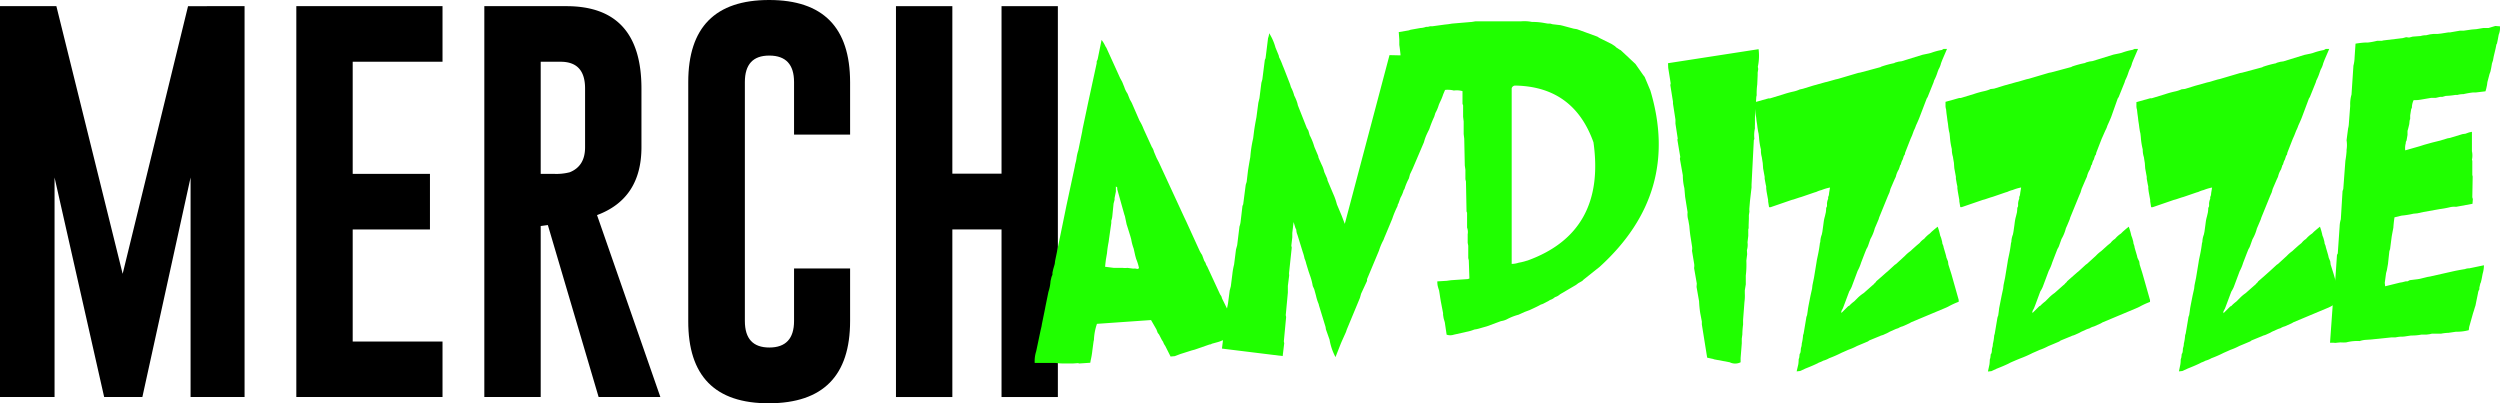
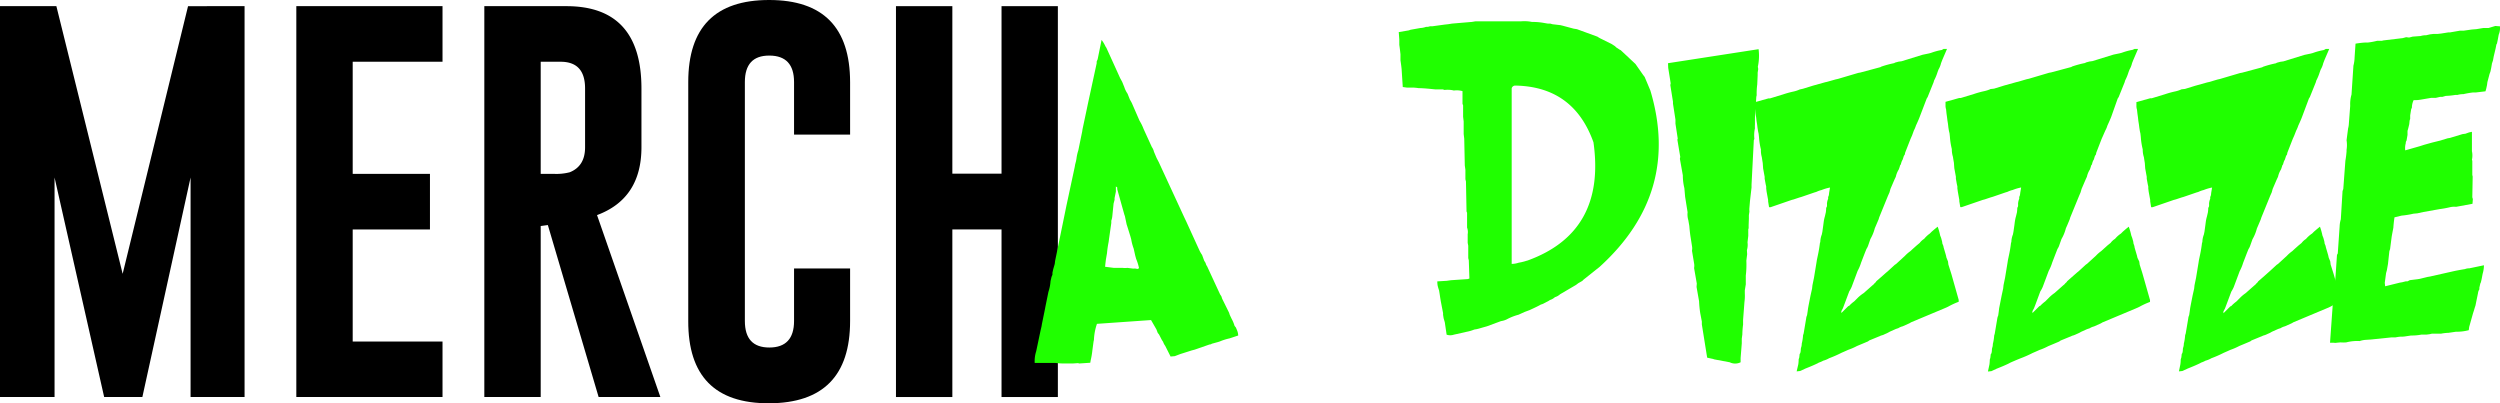
<svg xmlns="http://www.w3.org/2000/svg" viewBox="0 0 535.23 86.34">
  <defs>
    <style>.cls-1{fill:#20ff00;}</style>
  </defs>
  <g id="Layer_2" data-name="Layer 2">
    <g id="Layer_1-2" data-name="Layer 1">
      <path d="M26.26,58.62l14-57.3H52.36V85H40.8V38L30.48,85H22.3L11.68,38V85H0V1.32H12.07Z" />
      <path d="M63.44,1.32h31.3v11.9H75.51v24H92.05V49.12H75.51v24H94.74V85H63.44Z" />
      <path d="M103.69,1.32h17.57q16.06,0,16.07,17.61V31.51q0,11-9.51,14.54L141.38,85H128.16L117.29,48.18l-1.53.21V85H103.69Zm12.07,11.9v24h2.77a11.55,11.55,0,0,0,3.45-.34q3.28-1.32,3.28-5.33V18.93c0-3.81-1.74-5.71-5.24-5.71Z" />
      <path d="M182,68.73q0,17.56-17.35,17.61T147.35,68.73V17.57Q147.35,0,164.66,0T182,17.57V28.82H170V17.57q0-5.64-5.25-5.67h-.08q-5.2,0-5.2,5.67V68.73c0,3.78,1.74,5.67,5.24,5.67S170,72.51,170,68.73V57.47H182Z" />
      <path d="M191.82,1.32h12.07V37.18h10.53V1.32h12.06V85H214.42V49.12H203.89V85H191.82Z" />
      <path class="cls-1" d="M235.84,8.54a7.45,7.45,0,0,1,.85,1.43l.17.25,2.49,5.48.45,1,.45.82.45,1.11a5.45,5.45,0,0,0,.7,1.43l.49,1.23.41.73,1.64,3.77.28.49a9.93,9.93,0,0,1,.62,1.35l1.76,3.85a2.71,2.71,0,0,1,.45,1l.57,1.35.45.86,5.48,11.86.41.86,2.82,6.18a7.08,7.08,0,0,0,.58,1l.45,1.23.28.45.17.49a1.92,1.92,0,0,1,.28.49L261.2,63l.29.45.16.49,1.48,3,.16.49.41.86a7.34,7.34,0,0,1,.61,1.47l.29.37.29.7a3.32,3.32,0,0,1,.2,1l-1.84.61a11.8,11.8,0,0,0-2.09.66l-.37.12-1.35.37a.79.79,0,0,1-.49.16l-2.58.9-.61.21-.61.16-2.46.78-1.18.45-.9.08-1.15-2.29a3.05,3.05,0,0,1-.45-.86l-.25-.37-.61-1.18-.29-.37-.28-.74-1.15-2-11.58.81a12.17,12.17,0,0,0-.65,3.44l-.08.37L233.87,75a16.7,16.7,0,0,1-.37,2.17l-.08.49-2.37.16-.25-.08-1.14.08h-1.89c-.73,0-1.36-.07-1.88-.12l-4.37,0a7,7,0,0,1,.32-2.5l.94-4.46.21-.9.08-.49.65-3.19.09-.49.65-3.19a9,9,0,0,0,.45-2.29l.21-.9.2-.49v-.41l.16-.74.33-1.14.08-.66L228,45.57l.29-1.43,1.8-8.39.08-.49.2-.78.09-.49a9.3,9.3,0,0,1,.4-1.8l.82-4,.08-.53.86-4.05.29-1.39,1.88-8.68v-.37l.21-.49Zm3.06,31.38,0,1.11-.28,1.39,0,.37-.21.78-.28,2.78a4,4,0,0,1-.21.9l0,.49-.49,3.44-.08.61A21.75,21.75,0,0,0,237,54.2l-.24,1.39-.09.74-.08.78,1.88.24h1.89a4,4,0,0,0,1,0l1.27.16a1.84,1.84,0,0,1,.86.08l.37-.16a10.64,10.64,0,0,0-.62-2l-.2-.73-.33-1.48a10.47,10.47,0,0,1-.53-2l-.17-.61-.65-2.09-.16-.49-.37-1.76-.12-.33-1.52-5.44,0-.37Z" />
-       <path class="cls-1" d="M271.72,7.11a11.21,11.21,0,0,1,1.35,3.07l.69,1.68.09.41a12.75,12.75,0,0,1,.73,1.67l.29.7L276.18,18l.2.66a8,8,0,0,1,.7,1.8,9.14,9.14,0,0,1,.69,1.68l.09.41,1.92,4.86.33.54.28,1a12.66,12.66,0,0,1,1,2.49l.82,1.93.08.41.62,1.39a7,7,0,0,1,.61,1.67l.62,1.4.08.4,1.23,2.91a13.24,13.24,0,0,1,.77,2.21l1,2.37.69,1.8,9.57-36.13,14.61.33a9.17,9.17,0,0,1-.86,2.66l-.16.25-.37.9c-.38.92-.65,1.63-.82,2.12l-.9,2.13a12.31,12.31,0,0,1-.73,1.76l-.21.49a8,8,0,0,1-.74,1.76l-.24.78A23.67,23.67,0,0,0,306,27.65c-.21.41-.42.83-.61,1.25a10,10,0,0,0-.53,1.53L302.4,36.2l-.53,1.11-.24.9a11.82,11.82,0,0,0-.94,2.25l-.17.24a6.79,6.79,0,0,1-.69,1.64l-.45,1.27c-.08,0-.14.22-.17.49a20,20,0,0,0-1.14,2.74l-1.47,3.52-.21.49-.2.53a11.78,11.78,0,0,0-.95,2.25l-2.57,6.14,0,.37-1.27,2.74-.25.9-2.82,6.79-.16.49-.9,2-.21.49-1.14,2.9a12.14,12.14,0,0,1-1.27-3.72l-.49-1.39-.29-.82-.08-.53-1.39-4.54-.09-.37a10.12,10.12,0,0,1-.57-1.8l-.37-1.35-.32-.7a12.4,12.4,0,0,0-.62-2.33l-.28-.82-.5-1.64a5.92,5.92,0,0,0-.36-1.1,8.89,8.89,0,0,0-.37-1.35l-1.15-3.72a2.82,2.82,0,0,1-.24-1.07l-.21-.45-.37-1.22-.28,2.33v.94l-.21,1.8.09.41-.58,5.48L276,59l-.28,2.21,0,1.43-.45,4.83.08.41-.49,5.2.08.41-.33,2.74-13-1.6,1-8.18.29-1.43.37-2.83.24-.9.33-2.61a14.49,14.49,0,0,1,.37-2.05l.41-3.23.25-.9.49-4a4.75,4.75,0,0,0,.24-1L266,44.1l.16-.37.54-4.17.2-.62.29-2.45c.11-.71.27-1.67.49-2.87a26.43,26.43,0,0,1,.61-4l.21-1.67c.11-.77.27-1.71.49-2.83l.41-3.11.24-1,.41-3.27.21-.74.53-4.17.16-.37.53-4.3A3.78,3.78,0,0,0,271.72,7.11Z" />
      <path class="cls-1" d="M315.86,4.57h9.74A8.35,8.35,0,0,1,328,4.7a13,13,0,0,1,2.7.24l.73.12h.49l.46.13,1.71.2.49.12,2.3.62.73.12L342,7.85a5.26,5.26,0,0,0,.86.49l2.21,1.1.69.45.25.25.74.49.24.12,3.15,2.95,1.6,2.29.37.49,1.22,2.9q6.56,21.9-10.84,37.73L339,59.89l-.24.25-.86.49-.49.37L334,63a2.84,2.84,0,0,1-1.1.62,2.84,2.84,0,0,1-1.07.61l-.37.24-1.22.62-.37.12c-.41.25-1.22.64-2.42,1.19l-1,.37-1.35.61a11.43,11.43,0,0,0-2.53,1,4.16,4.16,0,0,1-1.23.37l-3,1.11-.86.24-.86.25-.49.12-.49.08a8.21,8.21,0,0,1-1.68.49l-.49.12-2.21.49a2.41,2.41,0,0,1-1.55,0L309.32,69l-.25-.86-.12-.74v-.37l-.49-2.54-.12-.73-.13-.86-.12-.74a9,9,0,0,1-.31-1.06,5.43,5.43,0,0,1-.06-.86l2-.12.94-.13,3.56-.24.37-.12-.13-3.89-.12-.49V52.61l-.12-.62V50.15a2.79,2.79,0,0,0-.13-1.43V45.53a.73.73,0,0,1-.12-.49l-.12-6.18-.12-.49v-2l-.13-.95-.12-5.72-.12-1V26l-.12-1V22.58l-.13-.37v-2.7a4.48,4.48,0,0,0-1.84-.13,5.53,5.53,0,0,0-2-.12l-.37-.12h-1.6L305.92,19c-.9-.08-1.63-.13-2.21-.13a10.15,10.15,0,0,0-1.22-.12h-1.31l-.86-.12-.25-3.89q-.12-1.06-.24-1.8V11.61c-.09-.82-.17-1.47-.25-2V8.46l-.12-1.59,1.47-.25.7-.12.36-.13L304.08,6a4.17,4.17,0,0,0,1.23-.25,1.86,1.86,0,0,0,.82-.12h.49l2.7-.37.74-.08.81-.13,4.26-.36Zm25.29,25.9q-4.26-11.94-16.77-12.15a.79.79,0,0,0-.74.57V56.5a4.73,4.73,0,0,0,1.47-.25l.62-.12,1.35-.37Q343.85,49.66,341.15,30.47Z" />
      <path class="cls-1" d="M357.11,13.53l19.39-3a11.28,11.28,0,0,1-.16,3.76l.08.49-.12.78,0,.53-.09,2a14.41,14.41,0,0,0-.12,2.29l-.08.37-.29,4.58c0,.57,0,1,0,1.31a5.6,5.6,0,0,0,0,.82,6.89,6.89,0,0,0-.12,2.29l-.12.24-.49,9.54,0,.61L374.66,43l-.12,1.43a3.93,3.93,0,0,0,0,.86l-.12.78v.74l-.05,1.39,0,.65-.08.25,0,1.39-.16,1.39a4,4,0,0,1-.13,1.68l.05.86-.17,1.39a19.42,19.42,0,0,1-.12,3.19l0,.49,0,1.39-.21,1.27v.65a10,10,0,0,1-.08,1.89l-.29,3.8,0,1a18.69,18.69,0,0,0-.16,2.12l-.12.9,0,1-.25,3.15v.9a2.61,2.61,0,0,1-2.33,0l-3.31-.62a2.57,2.57,0,0,0-.58-.16l-.94-.21-1.14-7.12,0-.61L364,67a22.11,22.11,0,0,1-.24-2.5l-.54-3.06.05-.74-.58-3.32a2.65,2.65,0,0,0,0-1l-.45-2.7a2.58,2.58,0,0,0,0-1l-.28-1.8c-.11-.66-.21-1.49-.29-2.5l-.21-1.22a4.37,4.37,0,0,1-.16-1.72l-.53-3.32-.16-1.84a11.4,11.4,0,0,1-.33-2.74L359.65,34l.08-.41-.62-3.68.08-.24-.49-3.2,0-.86-.53-3.43,0-.41-.57-3.56.08-.37-.53-3.31Z" />
      <path class="cls-1" d="M416.11,10.47h.73l-1,2.33-.28.73a4.8,4.8,0,0,1-.54,1.35l-.2.54a10.43,10.43,0,0,1-.74,1.8l-.12.41-1.27,3.15-.2.32L411,25c-.13.36-.4,1-.81,1.88a6.56,6.56,0,0,1-.45,1.07L409.36,29l-.33.74-1.15,2.94-.08.41a1.33,1.33,0,0,0-.24.41l-.21.66a2.54,2.54,0,0,0-.28.61l-.13.45a.67.67,0,0,0-.2.41l-.21.61-.12.21a4.81,4.81,0,0,0-.53,1.39l-.29.61-.86,2-.2.73-.33.74-1.88,4.62-.12.41-.54,1.27-.28.65a9.2,9.2,0,0,1-.94,2.3L400,52.44a3.36,3.36,0,0,1-.41.86l-.33.82-.82,2.13A9.21,9.21,0,0,1,397.7,58l-1.27,3.4a7.24,7.24,0,0,1-.53,1l-1.07,2.86-.28.74-.33.61v.41l1.47-1.47.21-.08a7,7,0,0,1,1.06-.94l.74-.74A8.12,8.12,0,0,1,399,62.75l1.89-1.67a1.58,1.58,0,0,0,.41-.41,1.3,1.3,0,0,0,.4-.45c.3-.27,1-.86,2-1.76l.53-.45,1.47-1.35.21-.12,1.92-1.76a7.76,7.76,0,0,1,1.15-1l.53-.49.82-.73L411,52a3.45,3.45,0,0,1,.94-.86A6.17,6.17,0,0,1,413.16,50l.41-.41.62-.53.65-.53a12.35,12.35,0,0,1,.53,1.88l.21.53.2.74.08.53a2.06,2.06,0,0,1,.25.74l.49,1.67.12.54.33.81.08.66.53,1.68.13.41,1.55,5.48v.41a16,16,0,0,0-2.29,1.06l-.74.33-7.16,3-.33.2-1.47.66a3.09,3.09,0,0,0-.94.4c-.27.09-.48.15-.61.21l-1.19.53-.61.33-.94.41-.41.12a2.57,2.57,0,0,1-.45.2l-2,.82-.28.21-1.07.45-1.27.53a12.9,12.9,0,0,1-1.88.82l-.74.33-.73.32a24,24,0,0,1-2.62,1.15,5,5,0,0,1-1.27.53,5.07,5.07,0,0,1-.94.41l-.2.12c-.66.33-1.55.71-2.66,1.15l-1.15.53-.74.08L385,78a7.92,7.92,0,0,0,.08-1.07l.13-.41.08-.73a.79.79,0,0,0,.18-.39,2.46,2.46,0,0,0,.06-.53,1.85,1.85,0,0,1,.11-.58,2.48,2.48,0,0,0,.1-.71,9.75,9.75,0,0,0,.28-1.8l.13-.41.53-3.15a2.19,2.19,0,0,1,.2-.74l.13-.86.08-.61.12-.66.41-2.08.33-1.48.08-.73.33-1.6.53-3.23.08-.53.25-1.19c.19-.9.32-1.73.41-2.49l.08-.21a4.63,4.63,0,0,1,.32-1.59l.13-.62.2-1.47c.06-.44.1-.78.14-1s.11-.51.19-.78l.2-.86a7.07,7.07,0,0,0,.08-1,.71.71,0,0,0,.17-.39,2.88,2.88,0,0,0,0-.47,3.09,3.09,0,0,1,.25-1.07v-.41a.79.79,0,0,0,.14-.34,2.23,2.23,0,0,0,.06-.47l.2-1.19a9.68,9.68,0,0,0-1.8.53,5.88,5.88,0,0,0-1.14.41l-.41.12-2.74.94-.45.13-1.23.41-.45.12-4.5,1.55h-.33l-.2-1.26v-.29l-.33-1.8-.08-.66v-.41l-.12-.53-.21-1.14v-.41l-.33-1.8-.08-1.15-.12-.73-.08-.54A5.1,5.1,0,0,1,377,32a14.75,14.75,0,0,1-.41-2.62l-.08-.74-.12-.53-.12-.74-.09-.73-.12-.74-.08-.74-.12-.86-.09-.81a2.58,2.58,0,0,1-.12-.86v-.74l2.95-.82h.33l2.82-.86a20,20,0,0,1,2.21-.61,6.27,6.27,0,0,0,1.35-.45L386,19l1.72-.53.41-.13,2.62-.73.41-.09L393,17l.53-.12,4.3-1.27.45-.08,4.29-1.15.21-.12a21.41,21.41,0,0,1,2.74-.74l.2-.12.74-.2.66-.09,4.5-1.39,1.35-.28.45-.12a12.84,12.84,0,0,1,2.29-.62Z" />
      <path class="cls-1" d="M457,10.47h.74l-1,2.33-.29.73a4.75,4.75,0,0,1-.53,1.35l-.21.54a10.27,10.27,0,0,1-.73,1.8l-.12.41-1.27,3.15-.21.32L452,25c-.14.36-.41,1-.82,1.88a5.16,5.16,0,0,1-.45,1.07L450.27,29l-.33.74-1.14,2.94-.08.41a1.32,1.32,0,0,0-.25.41l-.2.66a2.39,2.39,0,0,0-.29.61l-.12.45a.72.72,0,0,0-.21.41l-.2.61-.12.21a4.8,4.8,0,0,0-.54,1.39l-.28.61-.86,2-.21.73-.32.74-1.89,4.62-.12.41-.53,1.27-.29.65a8.83,8.83,0,0,1-.94,2.3l-.45,1.26a3.05,3.05,0,0,1-.41.86l-.32.82-.82,2.13a9.33,9.33,0,0,1-.74,1.76l-1.27,3.4a6.3,6.3,0,0,1-.53,1l-1.06,2.86-.29.74-.33.61v.41l1.48-1.47.2-.08a7.57,7.57,0,0,1,1.06-.94l.74-.74a8.29,8.29,0,0,1,1.27-1.07l1.88-1.67a1.44,1.44,0,0,0,.41-.41,1.31,1.31,0,0,0,.41-.45l2-1.76.54-.45,1.47-1.35.2-.12,1.93-1.76a7.62,7.62,0,0,1,1.14-1l.54-.49c.19-.16.46-.41.81-.73l.66-.53a3.19,3.19,0,0,1,.94-.86A5.68,5.68,0,0,1,454.08,50l.41-.41.61-.53.65-.53a13.49,13.49,0,0,1,.54,1.88l.2.53.21.74.08.53A2.19,2.19,0,0,1,457,53l.49,1.67.13.54L458,56l.09.66.53,1.68.12.41,1.56,5.48v.41A16,16,0,0,0,458,65.7l-.73.33-7.16,3-.33.2-1.47.66a2.9,2.9,0,0,0-.94.4c-.28.09-.48.15-.62.21l-1.18.53-.62.33-.94.41-.41.12a2,2,0,0,1-.45.2l-2,.82-.29.21-1.06.45-1.27.53a12.9,12.9,0,0,1-1.88.82l-.74.33-.74.32a24,24,0,0,1-2.61,1.15,75.32,75.32,0,0,0-2.21.94l-.21.12c-.65.33-1.54.71-2.66,1.15l-1.14.53-.74.08.33-1.55A10,10,0,0,0,426,77l.12-.41.08-.73a.79.79,0,0,0,.19-.39,2.46,2.46,0,0,0,.06-.53,1.81,1.81,0,0,1,.1-.58,2.17,2.17,0,0,0,.1-.71,9.67,9.67,0,0,0,.29-1.8l.12-.41.53-3.15a2.4,2.4,0,0,1,.21-.74l.12-.86L428,66l.13-.66.41-2.08.32-1.48.08-.73.33-1.6.53-3.23.08-.53.25-1.19a24.71,24.71,0,0,0,.41-2.49l.08-.21a4.44,4.44,0,0,1,.33-1.59l.12-.62.21-1.47c.05-.44.1-.78.14-1a6.2,6.2,0,0,1,.18-.78l.21-.86a8.88,8.88,0,0,0,.08-1,.7.7,0,0,0,.16-.39,2.88,2.88,0,0,0,0-.47,3.34,3.34,0,0,1,.25-1.07v-.41a.79.79,0,0,0,.14-.34,2.33,2.33,0,0,0,.07-.47l.2-1.19a9.68,9.68,0,0,0-1.8.53,5.72,5.72,0,0,0-1.15.41l-.41.12-2.74.94-.45.13-1.22.41-.45.12L420,44.34h-.32l-.21-1.26v-.29l-.32-1.8-.09-.66v-.41l-.12-.53-.2-1.14v-.41L418.4,36l-.08-1.15-.13-.73-.08-.54a5.39,5.39,0,0,1-.24-1.67,14.75,14.75,0,0,1-.41-2.62l-.08-.74-.13-.53-.12-.74-.08-.73-.12-.74-.09-.74-.12-.86-.08-.81a2.58,2.58,0,0,1-.12-.86v-.74l2.94-.82h.33l2.82-.86a20.6,20.6,0,0,1,2.21-.61,6.27,6.27,0,0,0,1.35-.45l.74-.08,1.72-.53.41-.13,2.62-.73.4-.09,1.8-.53.54-.12,4.29-1.27.45-.08,4.3-1.15.2-.12a21.5,21.5,0,0,1,2.75-.74l.2-.12.74-.2.65-.09,4.5-1.39,1.35-.28.45-.12a13.08,13.08,0,0,1,2.29-.62Z" />
      <path class="cls-1" d="M497.94,10.47h.73l-1,2.33-.28.73a4.8,4.8,0,0,1-.54,1.35l-.2.54a10.43,10.43,0,0,1-.74,1.8l-.12.41-1.27,3.15-.2.32L492.86,25c-.13.36-.4,1-.81,1.88a6.56,6.56,0,0,1-.45,1.07L491.19,29l-.33.74-1.15,2.94-.08.41a1.33,1.33,0,0,0-.24.41l-.21.66a2.54,2.54,0,0,0-.28.61l-.13.45a.67.67,0,0,0-.2.41l-.21.61-.12.21a4.81,4.81,0,0,0-.53,1.39l-.29.61-.86,2-.2.73-.33.74-1.88,4.62L484,47l-.54,1.27-.28.65a9.2,9.2,0,0,1-.94,2.3l-.45,1.26a3.36,3.36,0,0,1-.41.86l-.33.82-.82,2.13a9.21,9.21,0,0,1-.73,1.76l-1.27,3.4a7.24,7.24,0,0,1-.53,1l-1.07,2.86-.28.74-.33.61v.41l1.47-1.47.21-.08a7,7,0,0,1,1.06-.94l.74-.74a8.12,8.12,0,0,1,1.26-1.07l1.89-1.67a1.58,1.58,0,0,0,.41-.41,1.3,1.3,0,0,0,.4-.45c.3-.27,1-.86,2-1.76L486,58l1.47-1.35.21-.12,1.92-1.76a7.76,7.76,0,0,1,1.15-1l.53-.49.82-.73.65-.53a3.45,3.45,0,0,1,.94-.86A6.17,6.17,0,0,1,495,50l.41-.41.62-.53.65-.53a12.35,12.35,0,0,1,.53,1.88l.21.53.2.74.08.53a2.06,2.06,0,0,1,.25.74l.49,1.67.12.54.33.81.08.66.53,1.68.13.41,1.55,5.48v.41a16,16,0,0,0-2.29,1.06l-.74.33-7.16,3-.33.2-1.47.66a3.09,3.09,0,0,0-.94.4c-.27.09-.48.15-.61.21l-1.19.53-.61.33-.94.41-.41.12a2.26,2.26,0,0,1-.45.2l-2,.82-.28.21-1.07.45-1.27.53a12.9,12.9,0,0,1-1.88.82l-.74.33-.73.32a24,24,0,0,1-2.62,1.15,5,5,0,0,1-1.27.53,5.07,5.07,0,0,1-.94.41l-.2.12c-.66.33-1.55.71-2.66,1.15l-1.15.53-.74.08L466.8,78a7.92,7.92,0,0,0,.08-1.07l.13-.41.08-.73a.79.79,0,0,0,.18-.39,2.46,2.46,0,0,0,.06-.53,1.85,1.85,0,0,1,.11-.58,2.48,2.48,0,0,0,.1-.71,9.75,9.75,0,0,0,.28-1.8l.13-.41.53-3.15a2.19,2.19,0,0,1,.2-.74l.13-.86.08-.61.12-.66.41-2.08.33-1.48.08-.73.33-1.6.53-3.23.08-.53.25-1.19c.19-.9.32-1.73.41-2.49l.08-.21a4.63,4.63,0,0,1,.32-1.59l.13-.62.2-1.47c.06-.44.1-.78.14-1s.11-.51.19-.78l.2-.86a7.07,7.07,0,0,0,.08-1,.71.71,0,0,0,.17-.39,2.88,2.88,0,0,0,0-.47,3.09,3.09,0,0,1,.25-1.07v-.41a.79.79,0,0,0,.14-.34,2.23,2.23,0,0,0,.06-.47l.2-1.19a9.68,9.68,0,0,0-1.8.53,5.88,5.88,0,0,0-1.14.41l-.41.12-2.74.94-.45.13-1.23.41-.45.12-4.5,1.55h-.33l-.2-1.26v-.29l-.33-1.8-.08-.66v-.41l-.12-.53-.21-1.14v-.41l-.33-1.8-.08-1.15-.12-.73-.08-.54a5.1,5.1,0,0,1-.25-1.67,14.75,14.75,0,0,1-.41-2.62l-.08-.74-.12-.53-.12-.74-.09-.73-.12-.74-.08-.74-.12-.86-.09-.81a2.58,2.58,0,0,1-.12-.86v-.74l2.95-.82h.33l2.82-.86a20,20,0,0,1,2.21-.61,6.27,6.27,0,0,0,1.35-.45l.73-.08,1.72-.53.41-.13,2.62-.73.41-.09,1.8-.53.53-.12,4.3-1.27.45-.08,4.29-1.15.21-.12a21.41,21.41,0,0,1,2.74-.74l.2-.12.74-.2.66-.09,4.5-1.39,1.35-.28.45-.12a12.84,12.84,0,0,1,2.29-.62Z" />
      <path class="cls-1" d="M534.23,5.56l1,.08a3.9,3.9,0,0,1-.28,1.8l-.21,1.14-.16.74-.12.2-.17.86-.41,1.72-.16.86-.21.62-.16.94-.16.77-.21.58-.45,1.71-.08.62-.16.74-.17.61-2,.24-.62,0a17.33,17.33,0,0,0-2.12.37,4.07,4.07,0,0,0-1.27.17l-.49,0a14.53,14.53,0,0,1-2,.2l-.73.21-.49,0-.9.21-1,0-2.16.37a7.6,7.6,0,0,1-1.6.12,3.74,3.74,0,0,0-.37,1.6l-.16.36L516,24.7l0,.74-.12.37-.08.78-.21.86-.16.57,0,.86-.21,1.22a.79.79,0,0,0-.16.54,3.91,3.91,0,0,0-.12,1.55l3.15-.9.9-.29,1.76-.49,1.14-.28.53-.13,1.6-.49.49-.08,2.7-.82.62-.08.77-.28.62-.13,0,4.14a4.37,4.37,0,0,1,0,1.84l.08.24,0,3,.08.37-.08,4.42.12.4-.08,1-3.52.65a3.88,3.88,0,0,0-1.37.1,20.82,20.82,0,0,1-2.15.39l-3.48.62-1.27.28-.85.08a18.25,18.25,0,0,1-2.54.41l-1.52.37c-.13.9-.21,1.64-.24,2.21-.16.85-.29,1.5-.37,2l-.33,2.57-.16.49-.29,2.7-.24,1.35-.17.62-.28,2.08.08.74,3.15-.78.49-.08.78-.2.37,0,.49-.25,1.63-.2.5-.08,1.67-.41.49-.08,4.75-1.07c.68-.16,1.61-.34,2.78-.53a2.23,2.23,0,0,1,.9-.16l3.15-.66a6.59,6.59,0,0,1-.28,1.84l-.21,1.11-.16.69-.12.25-.21.9,0,.37a1.8,1.8,0,0,0-.29.81l-.41,2-.12.61-.2.62-.13.45-.2.61L528.63,70l-.09.69a9.93,9.93,0,0,1-2.74.33l-1.63.24a8.77,8.77,0,0,0-1.52.17l-1.35,0-.61,0-.53.12-.62.08-1.1,0a10.83,10.83,0,0,1-2.25.2l-1.07.16a5.44,5.44,0,0,1-1.06.09c-.49,0-.91.11-1.27.16l-.86,0-2.74.29-.86.08c-.43.05-.8.09-1.08.1l-.92.06a5.47,5.47,0,0,0-1.15.25,9.29,9.29,0,0,0-2.86.28,6.82,6.82,0,0,1-1.23,0l-.86.08a1.16,1.16,0,0,1-.53,0l-.86,0,.86-12.07A13.27,13.27,0,0,0,500,59.4l.33-4.83.17-.32.4-5.82a5.77,5.77,0,0,1,.25-1.47l.37-6.05.16-.45.45-6.06a18.58,18.58,0,0,0,.25-2l0-.33a6.38,6.38,0,0,0,0-2.05l.33-2.53a4.43,4.43,0,0,0,.16-1l.29-3.84a7.39,7.39,0,0,1,.28-2.41l.41-6.18a7.75,7.75,0,0,0,.25-1.76l.2-2.95a17.9,17.9,0,0,1,2-.24l.61,0a14.71,14.71,0,0,0,2-.37l1,0,.37-.09,4.13-.49.73-.2.62.08.78-.2,1.71-.13a3.6,3.6,0,0,1,1.15-.16l.86-.2.78-.09.86,0,.73-.08,1.52-.24h.36l2.13-.37.78,0,1.76-.25,1-.08,1.51-.25,1.11,0Z" />
    </g>
  </g>
</svg>